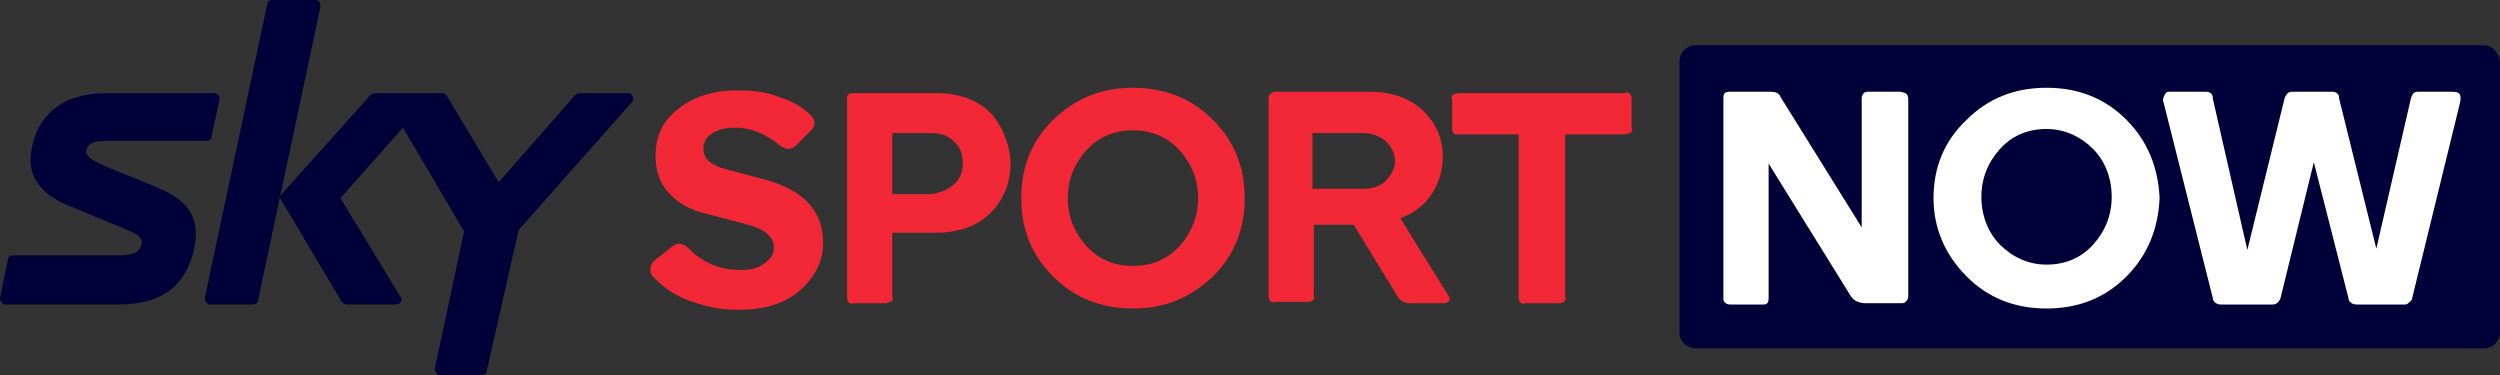
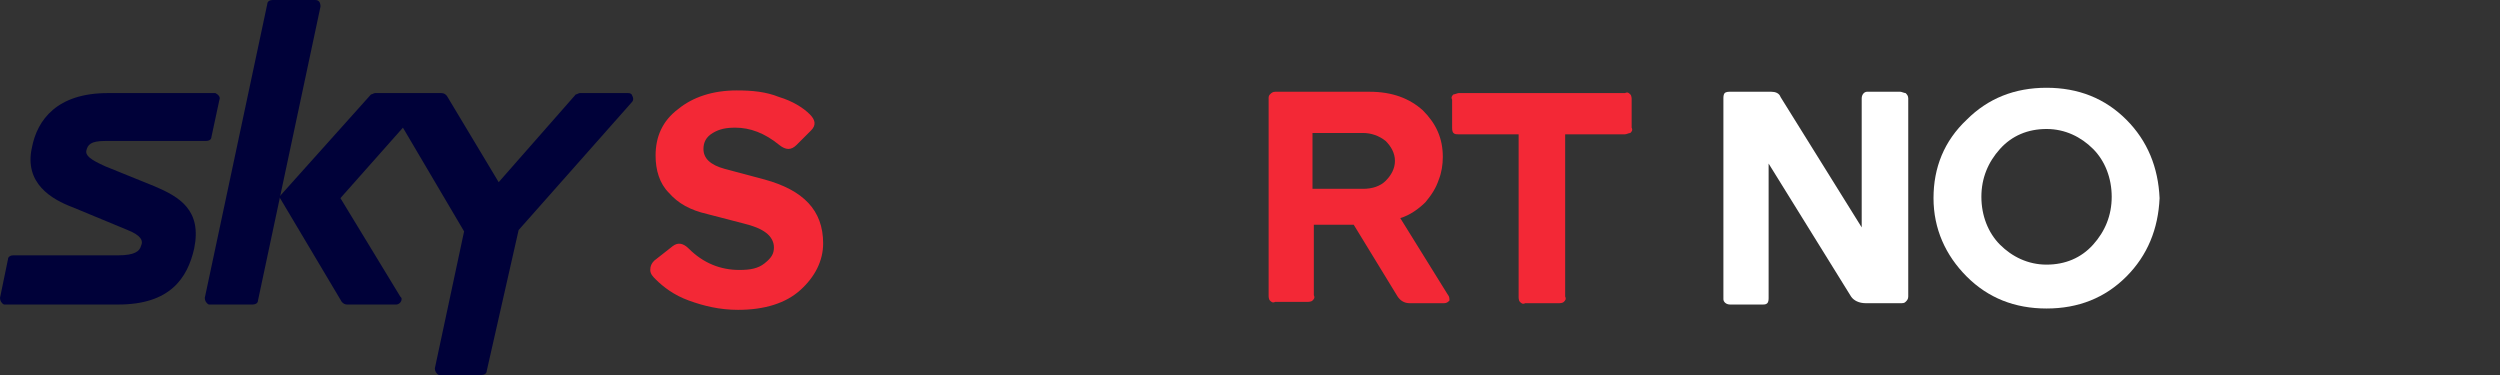
<svg xmlns="http://www.w3.org/2000/svg" version="1.1" id="图层_1" x="0px" y="0px" viewBox="0 0 940 141" style="enable-background:new 0 0 940 141;" xml:space="preserve">
  <rect x="0" y="0" width="940" height="141" fill="#333333" stroke="none" />
  <style type="text/css">
	.st0{fill:#F32836;}
	.st1{fill:#000139;}
	.st2{fill:#FFFFFF;}
</style>
  <g>
    <path class="st0" d="M287.5,67.5l-15-4c-5.5-1.5-8-4-8-7.5c0-2.5,1-4.5,3.5-6s5-2,8.5-2c5.5,0,11,2,16.5,6.5c2.5,2,4.5,2,6.5,0   L305,49c2-2,1.5-4-0.5-6c-2.5-2.5-6.5-5-11.5-6.5c-5-2-10-2.5-16-2.5c-9,0-16.5,2.5-22,7c-6,4.5-8.5,10.5-8.5,17.5   c0,5.5,1.5,10.5,5,14c3.5,4,8,6.5,14.5,8l13.5,3.5c4,1,6.5,2,8.5,3.5s3,3.5,3,5.5c0,2.5-1,4-3.5,6s-5.5,2.5-9.5,2.5   c-7,0-13.5-2.5-19-8c-2-2-4-2.5-6-1l-7,5.5c-1,1-1.5,2-1.5,3.5s1,2.5,2,3.5c3,3,7,6,12.5,8s11.5,3.5,18.5,3.5c10,0,18-2.5,23.5-7.5   s8.5-11,8.5-17.5C309.5,79,302,71.5,287.5,67.5z" />
-     <path class="st0" d="M372.5,42.5c-5-5-12-7.5-20.5-7.5h-31c-0.5,0-1.5,0-2,0.5s-0.5,1-0.5,2v74c0,0.5,0,1.5,0.5,2s1,1,2,0.5h12   c0.5,0,1.5-0.5,2-0.5c0.5-0.5,1-1,0.5-2v-24H352c8.5,0,15.5-2.5,20.5-7.5s7.5-11.5,7.5-19C379.5,54,377,47.5,372.5,42.5z    M358.5,69.5c-2.5,2-5,3-8.5,3.5h-14.5V50H350c3.5,0,6.5,1,8.5,3c2.5,2,3.5,5,3.5,8.5C362,64.5,361,67.5,358.5,69.5z" />
-     <path class="st0" d="M456,45c-8-8-18-12-30-12s-21.5,4-30,12c-8,8-12,17.5-12,29.5s4,21.5,12,29.5s18,12,30,12s21.5-4,30-12   c8-8,12-17.5,12-29.5S464,53,456,45z M443.5,92.5c-4.5,5-10.5,7.5-17.5,7.5s-13-2.5-17.5-7.5s-7-11-7-18s2.5-13,7-18S419,49,426,49   s13,2.5,17.5,7.5s7,11,7,18S448,87.5,443.5,92.5z" />
    <path class="st0" d="M544.5,111l-18-29c3.5-1,7-3.5,9.5-6c2.5-3,4-5.5,5-8.5c1-2.5,1.5-5.5,1.5-8.5c0-7-2.5-12.5-7.5-17.5   c-5-4.5-11.5-7-20-7h-35.5c-1,0-1.5,0.5-2,1s-0.5,1-0.5,1.5v74c0,0.5,0,1.5,0.5,2s1,1,2,0.5h12c0.5,0,1.5,0,2-0.5s1-1,0.5-2V84.5   h15l16.5,27c1,1.5,2.5,2.5,4.5,2.5h13c1,0,1.5-0.5,2-1C545,112.5,545,111.5,544.5,111z M521,68c-2,2-5,3-8.5,3h-19V50h19   c3,0,6,1,8.5,3c2,2,3.5,4.5,3.5,7.5S523,66,521,68z" />
    <path class="st0" d="M613,35.5c-0.5-0.5-1-1-2-0.5h-62.5c-0.5,0-1.5,0.5-2,0.5c-0.5,0.5-1,1-0.5,2V48c0,0.5,0,1.5,0.5,2   s1,0.5,2,0.5H571v61c0,0.5,0,1.5,0.5,2s1,1,2,0.5H586c0.5,0,1.5,0,2-0.5s1-1,0.5-2v-61H611c0.5,0,1.5-0.5,2-0.5c0.5-0.5,1-1,0.5-2   V37.5C613.5,37,613.5,36,613,35.5z" />
  </g>
  <g>
    <path class="st1" d="M58,70l-18.5-7.5c-5.5-2.5-7.5-4-7-6s1.5-3.5,7-3.5h38c1,0,2-0.5,2-1.5l3-14c0.5-1-0.5-2-1.5-2.5H40.5   C21.5,35,14,45,12,55.5C9,69,19.5,75,27.5,78L48,86.5c5,2,6,4,5,6c-0.5,2-2.5,3.5-8.5,3.5H5c-1,0-2,0.5-2,1.5L0,112   c0,1,0.5,2,1.5,2.5h43c19.5,0,26-10,28.5-21C76,79,67.5,74,58,70z" />
    <path class="st1" d="M236,35h-18c-0.5,0-1,0.5-1.5,0.5l-29,33L168,36c-0.5-0.5-1-1-2-1h-25c-0.5,0-1,0.5-1.5,0.5L105,74l23.5,39.5   c0.5,0.5,1,1,2,1H149c1,0,2-1,2-2c0-0.5,0-0.5-0.5-1l-22.5-37L151.5,48l23,39l-11,51.5c0,1,0.5,2,1.5,2.5h16c1,0,2-0.5,2-1.5l12-53   l42.5-48c1-1,0.5-2,0-3C237,35,236.5,35,236,35z" />
    <path class="st1" d="M118.5,0h-16c-1,0-2,0.5-2,1.5L77,112c0,1,0.5,2,1.5,2.5H95c1,0,2-0.5,2-1.5L120.5,2.5C120.5,1,120,0,118.5,0z   " />
  </g>
  <g>
-     <path class="st1" d="M934,17H637.5c-3.5,0-6,3-6,6v102c0,3.5,3,6,6,6H934c3.5,0,6-3,6-6V23.5C940,20,937,17,934,17z" />
    <g>
      <path class="st2" d="M717.5,111.5c0,1-0.5,1.5-1,2s-1,0.5-2,0.5h-13c-2.5,0-4.5-1-5.5-2.5l-31-50V112c0,0.5,0,1.5-0.5,2    s-1,0.5-2,0.5h-12c-1.5,0-2.5-1-2.5-2c0,0,0,0,0-0.5V37c0-0.5,0-1.5,0.5-2s1.5-0.5,2-0.5H666c1.5,0,3,0.5,3.5,2l30.5,49V37    c0-1.5,1-2.5,2-2.5c0,0,0,0,0.5,0h12c0.5,0,1.5,0.5,2,0.5c0.5,0.5,1,1,1,2V111.5z" />
-       <path class="st2" d="M925,38.5L907,112c0,1-1,1.5-1.5,2s-1,0.5-1.5,0.5h-18c-1.5,0-3-1-3-2.5l-13-51l-12.5,51    c-0.5,1.5-1.5,2.5-3,2.5H835c-1.5,0-3-1-3-2.5l-18.5-73.5c-0.5-1,0-2,0.5-3s1-1,2-1h13.5c1.5,0,2.5,1,2.5,2c0,0,0,0,0,0.5l13,57    l14-57c0.5-1.5,1.5-2.5,2.5-2.5H877c1.5,0,2.5,1,2.5,2c0,0,0,0,0,0.5l14,56.5l13-56.5c0.5-1.5,1-2.5,2.5-2.5h13    C925,34.5,925.5,35.5,925,38.5z" />
      <path class="st2" d="M799.5,45c-8-8-18-12-30-12s-22,4-30,12C731,53,727,63,727,74.5s4.5,21.5,12.5,29.5s18,12,30,12s22-4,30-12    s12-18,12.5-29.5C811.5,63,807.5,53,799.5,45z M787,92c-4.5,5-10.5,7.5-17.5,7.5s-13-3-17.5-7.5s-7-11-7-18s2.5-13,7-18    s10.5-7.5,17.5-7.5s13,3,17.5,7.5s7,11,7,18S791.5,87,787,92z" />
    </g>
  </g>
</svg>